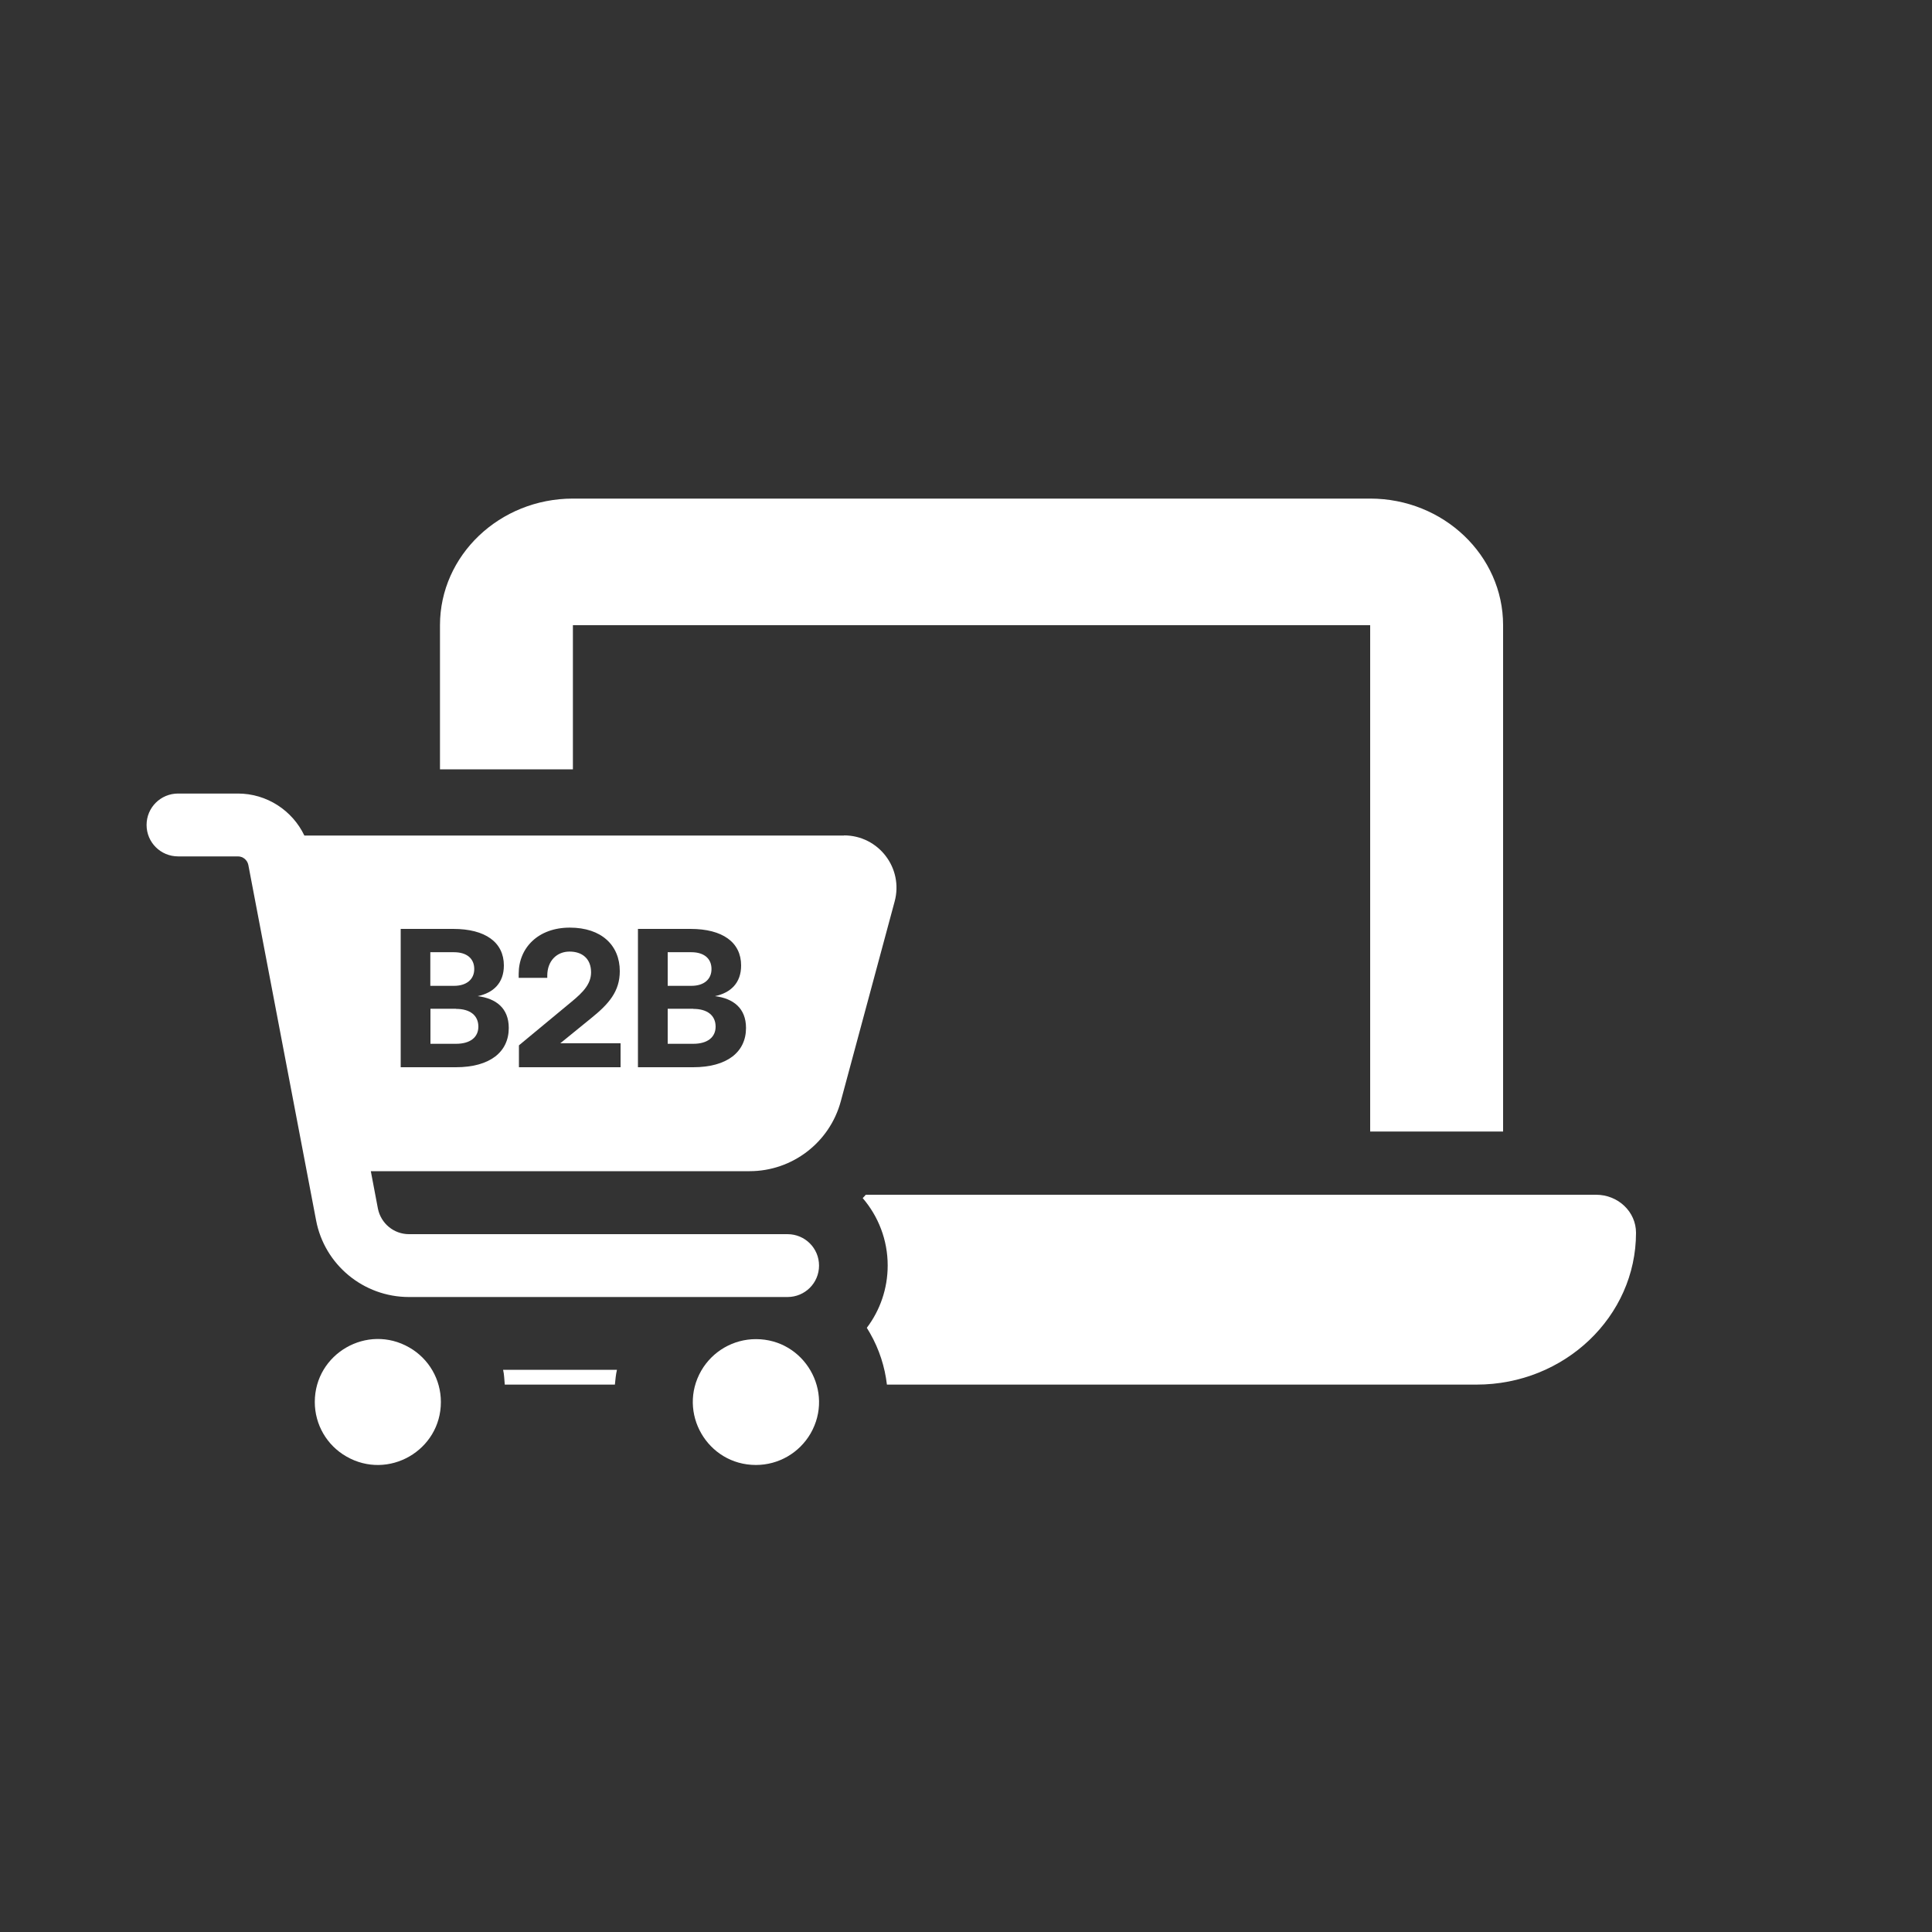
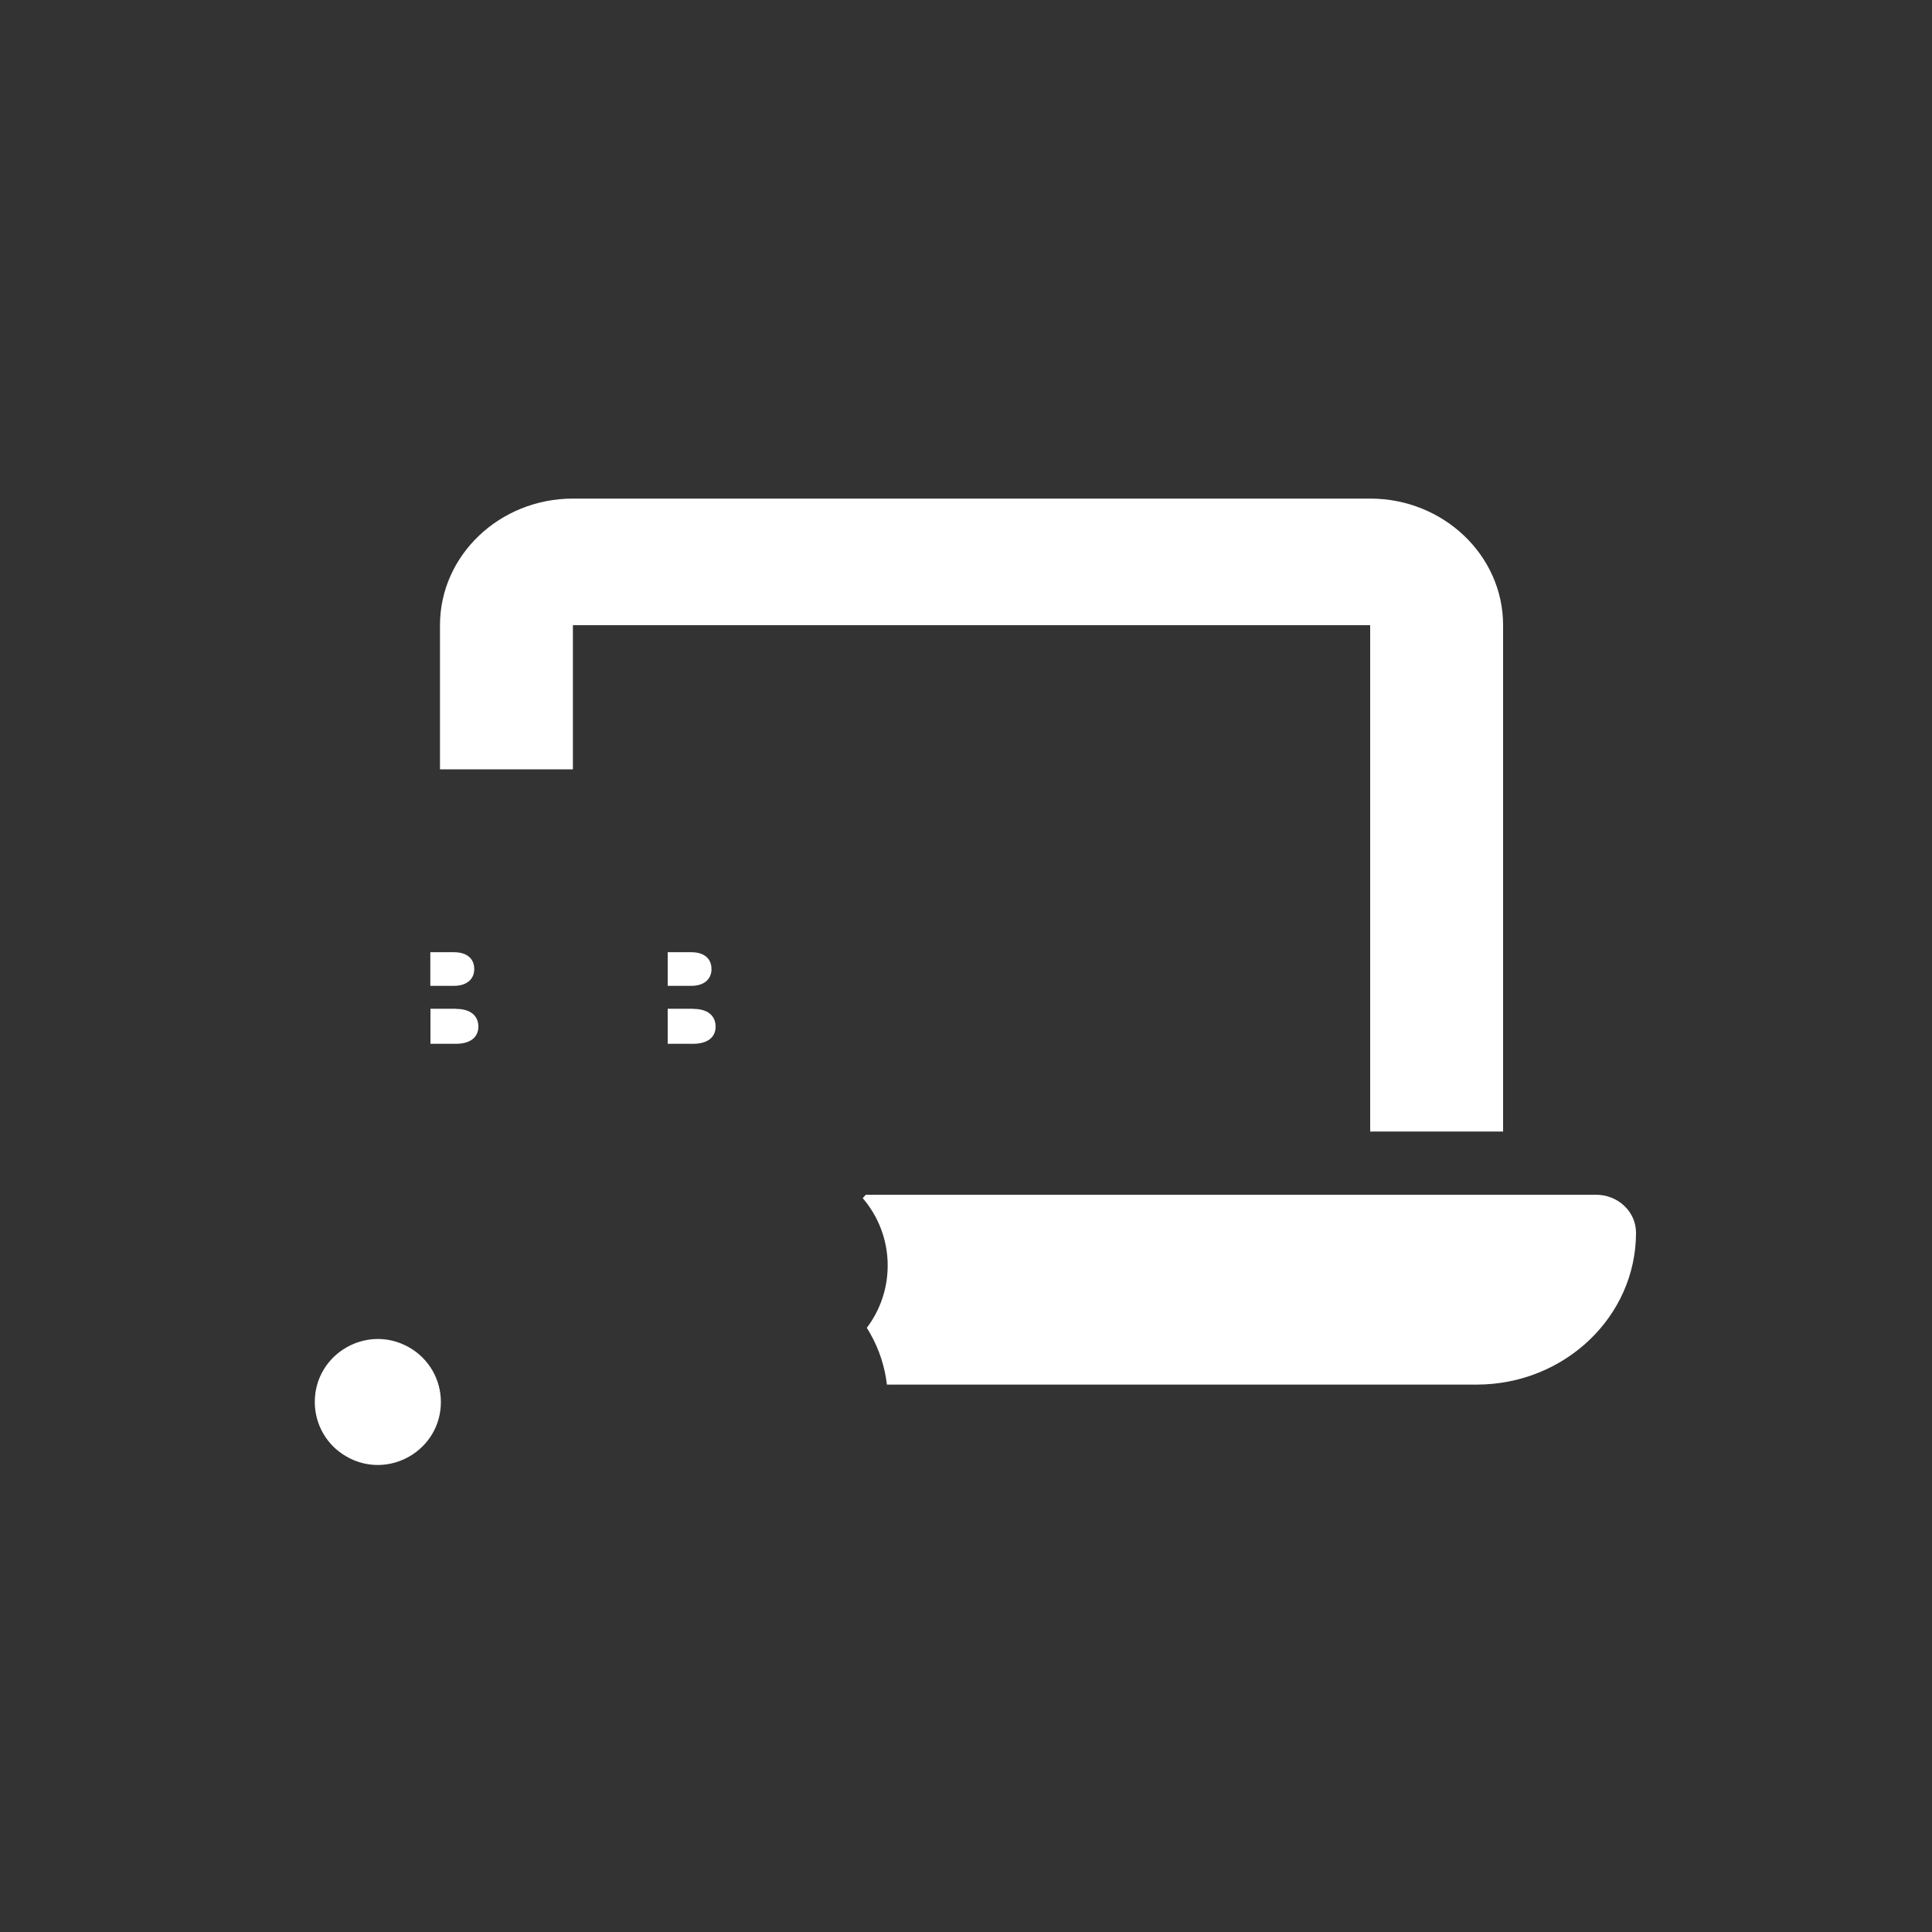
<svg xmlns="http://www.w3.org/2000/svg" id="a" viewBox="0 0 150 150">
  <rect x="0" y="0" width="150" height="150" fill="#333333" stroke="none" />
  <defs>
    <style>.b{fill:#fff;}</style>
  </defs>
  <g>
    <path class="b" d="m44.48,59.73v-11.19h61.9v39.31h10.32v-39.31c0-5.42-4.63-9.83-10.32-9.83h-61.9c-5.69,0-10.32,4.41-10.32,9.83v11.19h10.32Z" />
    <path class="b" d="m123.92,92.76h-56.7c-.08.08-.15.18-.24.26,1.21,1.41,1.94,3.24,1.94,5.23,0,1.81-.6,3.49-1.62,4.84.09.14.17.28.25.42.72,1.26,1.15,2.62,1.31,3.99h45.78c6.83,0,12.38-5.28,12.38-11.79,0-1.63-1.39-2.95-3.1-2.95Z" />
-     <path class="b" d="m47.9,106.35h-8.84c.09.37.09.77.13,1.15h8.55c.04-.38.07-.77.16-1.15Z" />
  </g>
  <g>
    <path class="b" d="m36.82,75.23c0-.8-.57-1.3-1.57-1.3h-1.84v2.61h1.84c.98,0,1.57-.51,1.57-1.3Z" />
    <path class="b" d="m35.41,78.32h-1.99v2.72h1.99c1.1,0,1.73-.51,1.73-1.33,0-.87-.64-1.38-1.73-1.38Z" />
    <path class="b" d="m31.78,104.62c-3.26-1.88-7.34.47-7.34,4.23,0,1.75.93,3.36,2.45,4.23,3.26,1.88,7.34-.47,7.34-4.23,0-1.75-.93-3.36-2.45-4.23Z" />
-     <path class="b" d="m58.69,103.97c-1.75,0-3.36.93-4.24,2.44-1.88,3.26.47,7.33,4.24,7.33,1.75,0,3.36-.93,4.24-2.44,1.88-3.26-.47-7.33-4.24-7.33Z" />
    <path class="b" d="m55.24,75.23c0-.8-.57-1.3-1.56-1.3h-1.84v2.61h1.84c.98,0,1.56-.51,1.56-1.3Z" />
-     <path class="b" d="m65.53,64.87H23.63c-.93-1.95-2.92-3.26-5.16-3.26h-4.64c-1.36,0-2.45,1.09-2.45,2.44s1.09,2.44,2.45,2.44h4.64c.4,0,.73.28.81.66l5.26,27.59c.65,3.45,3.68,5.96,7.21,5.96h29.39c1.36,0,2.45-1.09,2.45-2.44s-1.09-2.44-2.45-2.44h-29.39c-1.17,0-2.18-.83-2.41-1.99l-.55-2.9h29.41c3.31,0,6.22-2.23,7.08-5.43l4.18-15.51c.7-2.59-1.25-5.13-3.93-5.13Zm-30.14,17.99h-4.28v-10.74h4.08c2.49,0,3.93,1.04,3.93,2.84,0,1.35-.8,2.12-2.03,2.38,1.43.18,2.41.94,2.41,2.47,0,1.87-1.47,3.05-4.11,3.05Zm12.79,0h-7.89v-1.7l4.08-3.38c.94-.77,1.52-1.41,1.52-2.29,0-1.06-.69-1.61-1.67-1.61s-1.73.71-1.73,1.87v.17h-2.22v-.31c0-2.03,1.52-3.59,3.97-3.59s3.88,1.37,3.88,3.38c0,1.58-.86,2.55-2.21,3.64l-2.41,1.96h4.68v1.86Zm5.63,0h-4.28v-10.74h4.08c2.49,0,3.93,1.04,3.93,2.84,0,1.35-.8,2.12-2.03,2.38,1.43.18,2.41.94,2.41,2.47,0,1.87-1.47,3.05-4.11,3.05Z" />
    <path class="b" d="m53.83,78.32h-1.99v2.72h1.99c1.1,0,1.73-.51,1.73-1.33,0-.87-.64-1.38-1.73-1.38Z" />
  </g>
</svg>